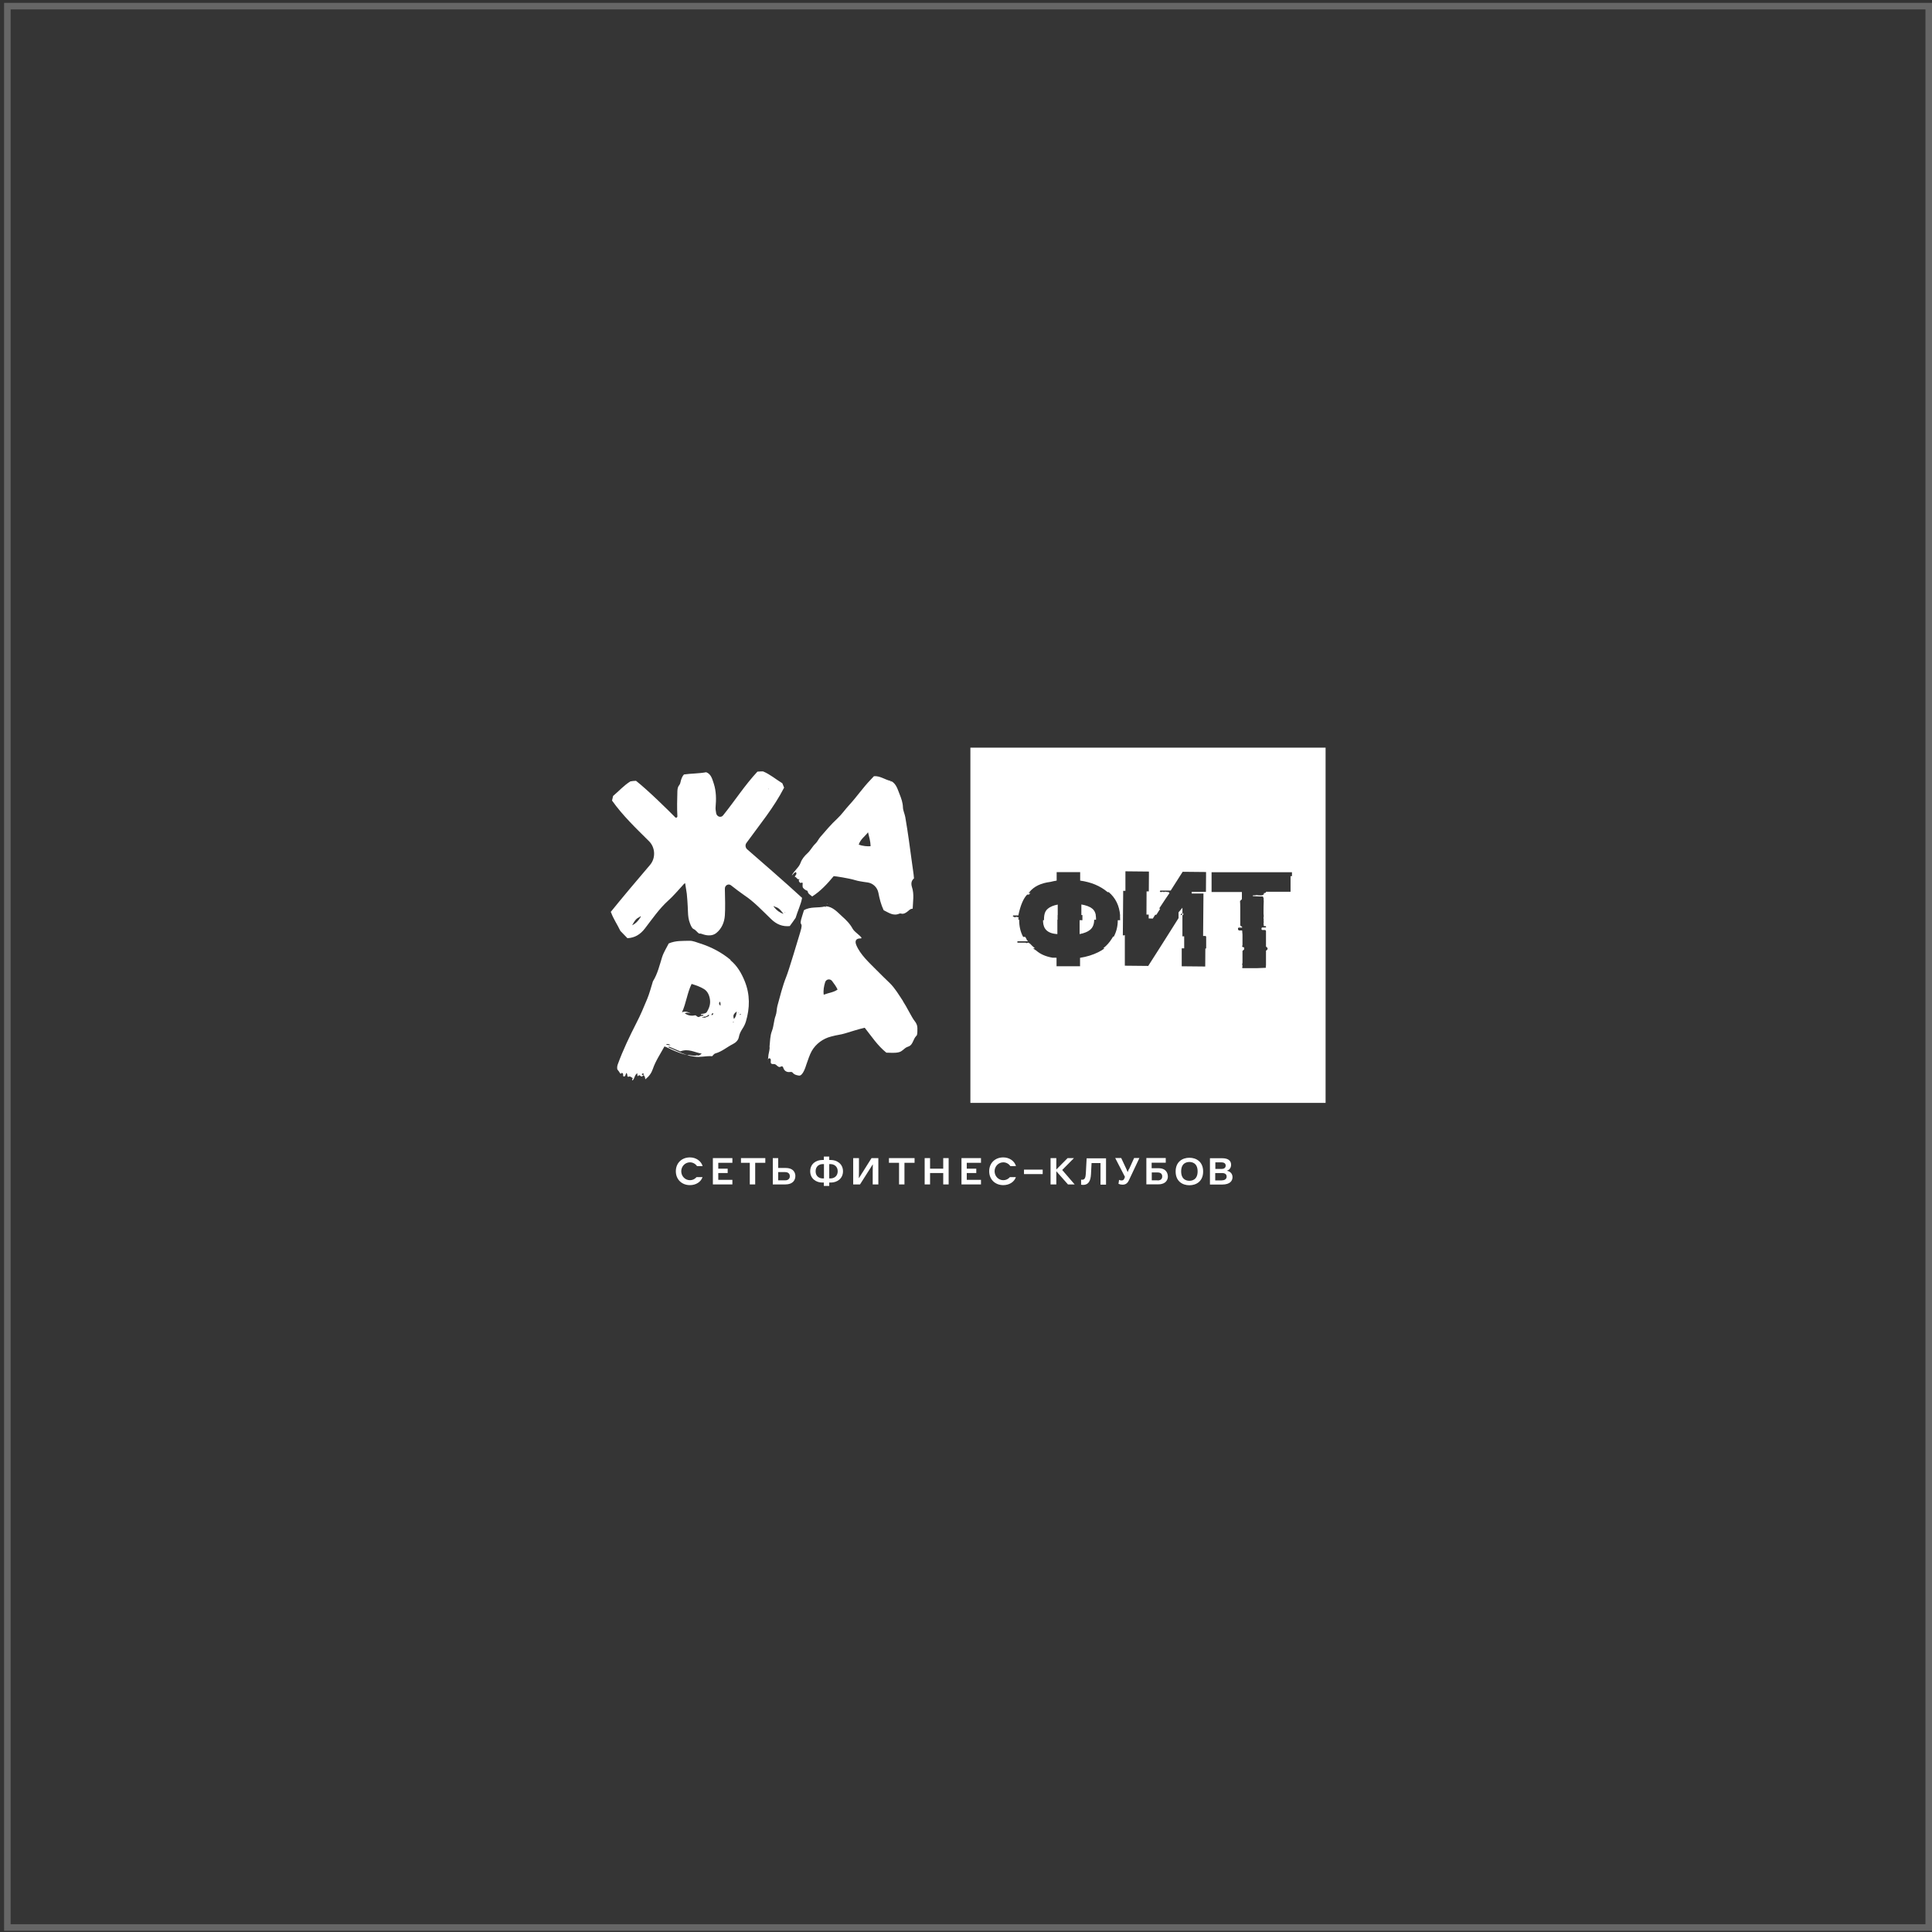
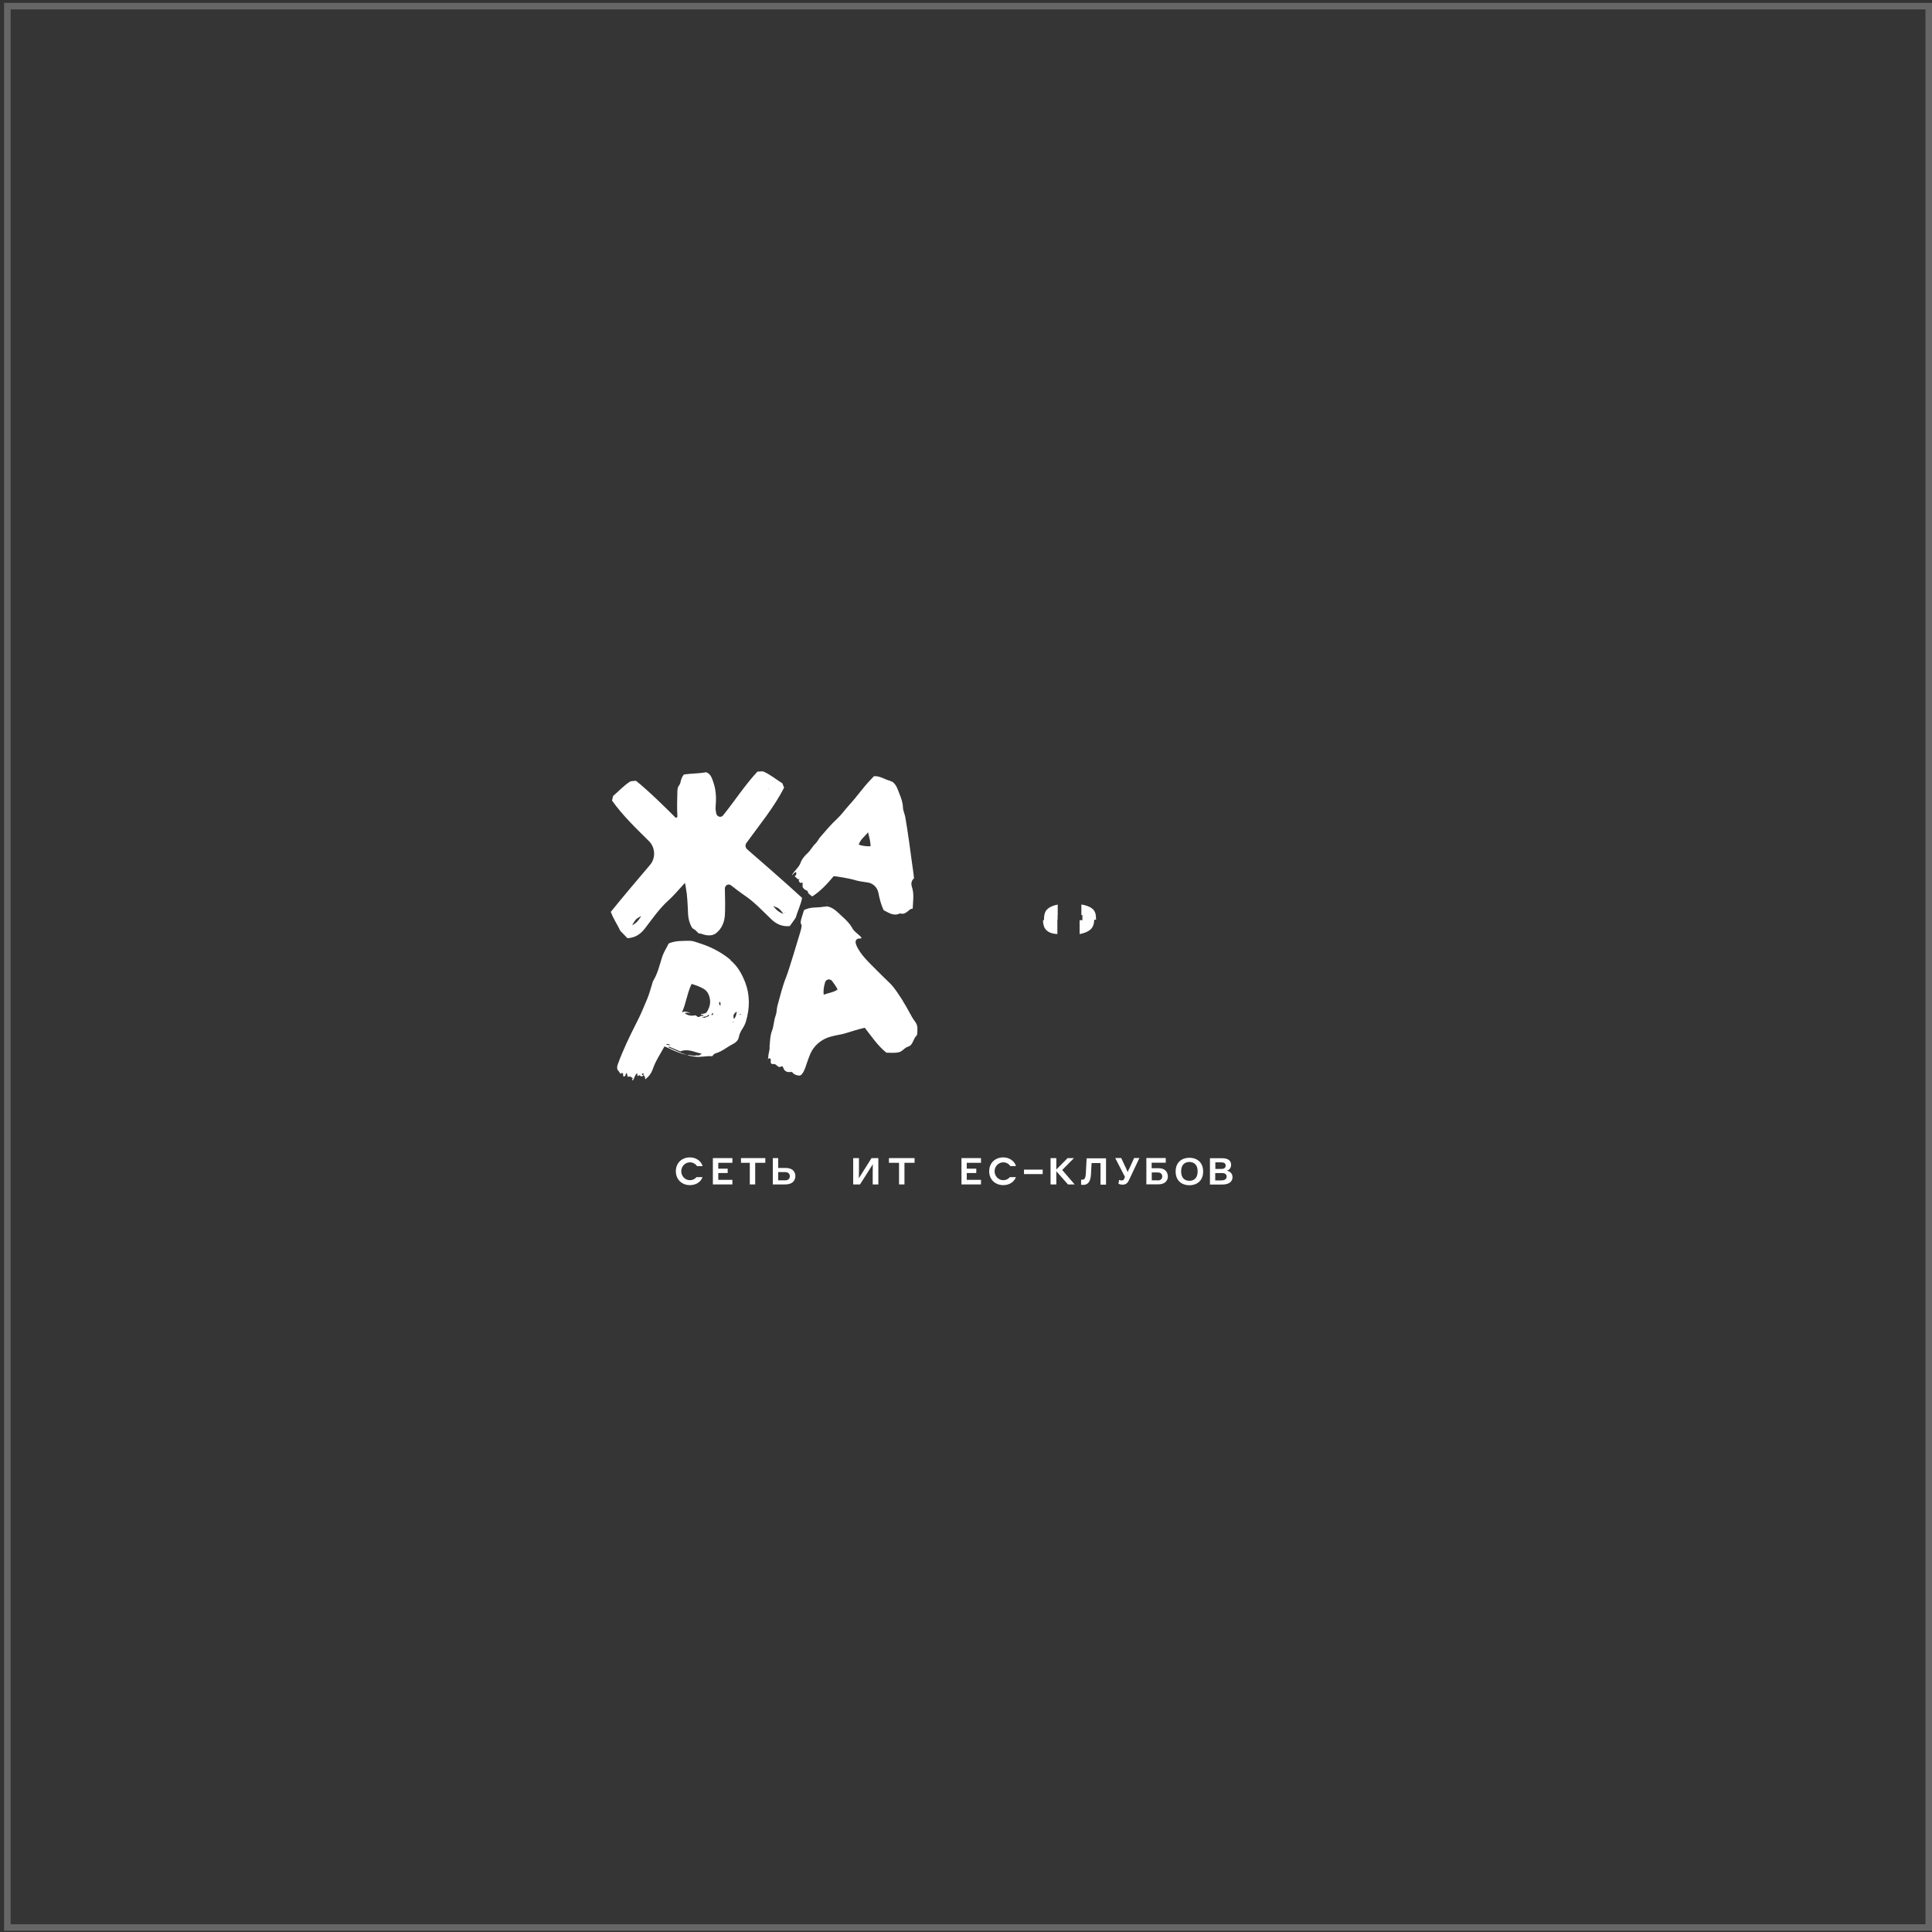
<svg xmlns="http://www.w3.org/2000/svg" width="295" height="295" viewBox="0 0 295 295" fill="none">
  <rect x="0" y="0" width="295" height="295" fill="#333333" stroke="none" />
  <rect x="1.125" y="0.937" width="293.375" height="293.375" fill="white" fill-opacity="0.01" stroke="#666666" />
  <path d="M159.478 139.718H158.922H159.46C159.424 139.952 159.406 140.203 159.406 140.49C159.406 140.49 159.406 140.49 159.406 140.508H159.263C159.263 141.298 159.424 142.518 161.452 142.626V140.436H161.488V139.718H161.506V138.121C160.86 138.247 160.358 138.444 159.999 138.749C159.711 138.983 159.532 139.306 159.46 139.736L159.478 139.718Z" fill="white" />
-   <path d="M148.17 114.162V168.398H202.406V114.162H148.17ZM171.034 140.508H170.675C170.675 141.459 170.46 142.285 170.065 143.021H169.94C169.886 143.146 169.814 143.254 169.742 143.362C169.401 143.918 168.97 144.385 168.45 144.798H168.665C168.378 145.013 168.073 145.21 167.732 145.372C166.889 145.803 165.937 146.09 164.914 146.251V147.543H161.325V146.251C161.325 146.251 161.253 146.251 161.217 146.233H160.715C159.674 146.054 158.848 145.695 158.22 145.139C158.059 145.031 157.879 144.923 157.736 144.798H157.969C157.969 144.798 157.969 144.762 157.987 144.762C157.736 144.564 157.502 144.331 157.287 144.098C157.179 144.044 157.108 143.99 157.036 143.936C156.928 143.936 156.856 143.954 156.784 144.008C156.713 143.954 156.623 143.936 156.515 143.936H155.349V143.721H156.964C156.928 143.685 156.91 143.649 156.874 143.595C156.874 143.595 156.838 143.595 156.82 143.595C156.802 143.541 156.784 143.505 156.766 143.452C156.766 143.434 156.731 143.398 156.731 143.38C156.659 143.272 156.605 143.164 156.551 143.057H156.228C155.815 142.303 155.618 141.441 155.618 140.472L155.474 140.347C155.474 140.347 155.492 140.221 155.546 140.131C155.546 140.078 155.421 140.024 155.151 139.988L155.026 140.06C154.918 140.06 154.792 140.006 154.649 139.916C154.649 139.844 154.685 139.79 154.774 139.772H155.492C155.815 138.211 156.282 137.152 156.838 136.596H157.09C157.09 136.596 157.251 136.434 157.341 136.363H157.036C157.036 136.363 157.143 136.273 157.179 136.219C157.861 135.357 158.938 134.837 160.392 134.658C160.697 134.586 161.002 134.514 161.343 134.46V133.168H164.932V134.46C166.601 134.693 167.983 135.268 169.078 136.183C169.078 136.183 169.096 136.201 169.114 136.219H169.294C170.334 137.098 170.927 138.301 171.034 139.808H171.016C171.016 140.042 171.034 140.275 171.034 140.526C171.034 140.526 171.034 140.526 171.034 140.544V140.508ZM184.136 144.833H184.046L184.028 147.579L180.439 147.543V144.798H180.815V142.967H180.457L180.546 142.949V139.719H180.672V139.36L180.546 139.557V138.606L179.954 139.306V140.185L179.9 140.275L178.213 142.949L177.064 144.762L175.324 147.49L171.752 147.454V144.708V142.877H171.788V142.823H171.447L171.501 136.022H171.842V133.688V133.042L175.431 133.078V133.724L175.413 136.111H175.072L175.054 139.647H175.395V140.239L176.024 140.257L176.383 139.683H176.562L177.136 138.785C177.1 138.767 177.047 138.732 177.011 138.696C177.764 137.547 178.285 136.775 178.572 136.363L178.428 136.201H178.213L177.926 136.147C177.872 136.183 177.8 136.201 177.729 136.201C177.657 136.201 177.585 136.201 177.531 136.147C177.477 136.183 177.406 136.201 177.334 136.201H177.19C177.19 136.201 177.1 136.165 177.1 136.093C177.1 136.039 177.136 136.004 177.19 135.986H178.752L180.169 133.76L180.582 133.114L184.154 133.15V133.796L184.136 136.183H181.964V136.434H183.759L183.705 142.913H184.082V142.967H184.172V144.798L184.136 144.833ZM180.259 139.719L180.492 139.36V139.719H180.259ZM197.273 133.778H197.057V136.165H193.306V136.201C193.306 136.309 193.199 136.363 193.001 136.363C193.001 136.614 192.84 136.721 192.517 136.721C192.301 136.721 192.086 136.704 191.871 136.668C191.745 136.704 191.566 136.721 191.332 136.721H191.296V136.829C191.781 136.865 192.14 136.883 192.373 136.883H192.822C192.822 136.883 192.93 137.027 192.965 137.296L192.93 137.403L192.965 137.511C192.93 138.247 192.93 138.839 192.93 139.306V139.521L192.965 139.898C192.965 139.898 192.93 139.97 192.93 140.113V140.221L192.965 140.49C192.965 140.49 192.93 140.508 192.93 140.544L192.965 140.76L192.93 141.029C192.93 141.029 192.965 141.172 192.965 141.298V141.406H193.217C193.217 141.406 193.307 141.441 193.324 141.513C193.324 141.585 193.289 141.621 193.217 141.621H192.732C192.732 141.621 192.625 141.657 192.625 141.729V141.89C192.625 141.89 192.66 141.998 192.732 141.998H193.163C193.271 142.052 193.306 142.106 193.306 142.159V144.528L193.54 144.744V144.959L193.306 145.174V147.454L193.253 147.561C193.253 147.561 193.306 147.579 193.306 147.615V147.669L193.253 147.777C192.643 147.813 192.212 147.831 191.925 147.831H189.771L189.663 147.777L189.717 147.508C189.717 147.508 189.717 147.364 189.663 147.292L189.717 146.987V145.192L189.968 144.977V144.654C189.843 144.654 189.753 144.618 189.663 144.546L189.717 144.277V142.698L189.663 142.07H189.179C189.089 142.016 189.035 141.962 189.035 141.908V141.747C189.035 141.747 189.071 141.639 189.125 141.639H189.663V141.531L189.376 141.316V138.57C189.376 138.247 189.358 137.619 189.34 137.583L189.627 137.296V136.201H184.997V133.186H189.735H197.273V133.832V133.778Z" fill="white" />
  <path d="M167.322 139.719C167.233 139.27 167.053 138.947 166.766 138.732C166.389 138.427 165.833 138.229 165.115 138.104V139.719H165.276V140.508H164.846V142.626C165.528 142.501 166.066 142.285 166.443 141.98C166.856 141.639 167.071 141.137 167.071 140.437H167.358C167.358 140.185 167.34 139.934 167.304 139.719H167.322Z" fill="white" />
  <path d="M93.29 139.27C93.614 140.239 94.26 141.154 94.726 142.141C95.067 142.5 95.426 142.859 95.803 143.254C96.916 143.2 97.759 142.698 98.477 141.764C99.608 140.293 100.649 138.767 102.013 137.529C102.802 136.829 103.484 136.003 104.202 135.232C104.328 135.106 104.418 134.926 104.615 134.855C104.615 134.873 104.812 136.039 104.866 136.452C104.902 136.811 104.92 137.152 104.956 137.511C104.992 138.085 105.028 138.659 105.046 139.234C105.064 139.862 105.135 140.454 105.369 141.028C105.494 141.351 105.656 141.746 105.907 141.854C106.266 142.016 106.446 142.357 106.751 142.554C106.984 142.5 107.181 142.626 107.397 142.68C108.079 142.895 108.815 142.913 109.371 142.464C110.179 141.818 110.609 140.849 110.681 139.772C110.753 138.839 110.717 136.99 110.681 135.716C110.663 135.178 111.22 134.873 111.614 135.178C112.278 135.698 113.122 136.344 113.606 136.667C115.15 137.69 116.406 139.054 117.734 140.328C118.578 141.154 119.493 141.513 120.588 141.405C120.911 140.975 121.198 140.562 121.485 140.149C121.79 139.108 122.293 138.121 122.472 137.098C120.049 134.855 115.599 130.996 114.091 129.686C113.804 129.435 113.75 129.004 113.983 128.699C115.993 125.917 118.165 123.315 119.726 120.264C119.601 119.977 119.511 119.725 119.457 119.6C118.434 118.972 117.591 118.236 116.514 117.787C116.281 117.787 115.993 117.787 115.652 117.823C113.732 119.887 112.189 122.292 110.412 124.499C110.089 124.912 109.461 124.715 109.353 124.176C109.281 123.817 109.245 123.476 109.263 123.279C109.371 122.058 109.371 120.838 108.994 119.672C108.761 118.972 108.581 118.182 107.828 117.913C106.679 118.128 105.548 118.092 104.436 118.254C104.184 118.523 104.077 118.828 103.969 119.169C103.897 119.42 103.879 119.707 103.7 119.905C103.484 120.156 103.449 120.479 103.431 120.802C103.395 122.076 103.359 123.369 103.431 124.643C103.431 124.822 103.233 124.93 103.108 124.804C102.085 123.763 98.98 120.695 97.113 119.223C96.772 119.223 96.485 119.277 96.252 119.313C95.265 119.923 94.529 120.766 93.614 121.538C93.578 121.682 93.524 121.933 93.452 122.238C95.085 124.535 97.095 126.455 99.087 128.43C100.074 129.399 100.146 131.032 99.249 132.073C97.526 134.083 94.834 137.278 93.219 139.288L93.29 139.27ZM97.795 140.059C97.472 140.598 97.059 141.028 96.521 141.28C97.005 140.418 97.167 140.257 97.706 139.988C97.741 139.934 97.777 139.862 97.849 139.952C97.831 139.988 97.813 140.023 97.795 140.059ZM119.87 139.27C119.87 139.27 119.906 139.306 119.906 139.323C119.906 139.341 119.888 139.359 119.87 139.377C119.87 139.377 119.834 139.341 119.834 139.323C119.834 139.306 119.852 139.288 119.87 139.27ZM118.273 138.426C118.847 138.606 119.026 138.749 119.637 139.539C119.062 139.359 118.596 139.018 118.201 138.516C118.183 138.48 118.147 138.444 118.129 138.408C118.183 138.318 118.237 138.372 118.273 138.408V138.426ZM117.375 120.407C117.375 120.407 117.375 120.479 117.375 120.515C117.375 120.515 117.339 120.515 117.339 120.479C117.339 120.425 117.339 120.389 117.393 120.407H117.375ZM111.561 146.574C110.179 145.425 108.617 144.6 106.912 144.061C106.374 143.9 105.835 143.631 105.243 143.649C104.22 143.685 103.179 143.595 102.103 144.061C101.797 144.69 101.349 145.372 101.097 146.143C100.703 147.4 100.415 148.674 99.716 149.804C99.662 149.876 99.662 149.984 99.626 150.074C99.375 150.881 99.159 151.707 98.836 152.497C98.316 153.753 97.795 155.009 97.167 156.212C96.126 158.258 95.121 160.339 94.332 162.511C94.242 162.762 94.206 162.996 94.26 163.283C94.331 163.372 94.403 163.48 94.493 163.588C94.601 163.695 94.619 163.875 94.762 163.947C94.888 163.947 94.906 163.713 95.085 163.893C95.229 164.001 95.049 164.252 95.229 164.377C95.516 164.377 95.498 164.108 95.588 163.929C95.588 163.893 95.588 163.857 95.606 163.821C95.624 163.839 95.659 163.857 95.677 163.893C95.875 164.018 95.677 164.306 95.911 164.431C96.216 164.252 96.395 164.503 96.593 164.611C96.665 164.754 96.395 164.844 96.593 164.97C96.934 164.665 96.88 164.108 97.311 163.875C97.311 164.036 97.329 164.18 97.347 164.342C97.436 164.27 97.526 164.216 97.544 164.198C97.777 164.126 97.795 164.395 97.957 164.359C98.1 164.359 98.19 164.252 98.262 164.144C98.441 164.306 98.513 164.521 98.531 164.808C99.105 164.359 99.464 163.857 99.68 163.229C100.092 162.008 100.828 160.932 101.456 159.783C101.869 159.909 102.192 160.124 102.551 160.268C103.323 160.609 104.113 160.932 104.938 161.093C103.951 160.806 103.036 160.321 102.085 159.927C102.085 159.891 102.12 159.837 102.138 159.801C102.749 160.052 103.341 160.303 103.879 160.537C105.118 160.052 106.087 160.716 107.146 160.878C106.93 161.057 106.733 161.255 106.428 161.129C105.925 161.309 105.423 161.057 104.92 161.093C105.261 161.237 105.62 161.255 105.997 161.326C106.912 161.488 107.81 161.201 108.743 161.273C108.904 161.129 108.994 160.914 109.245 160.842C110.232 160.573 111.004 159.873 111.901 159.424C112.332 159.209 112.727 158.85 112.817 158.347C112.907 157.863 113.104 157.486 113.355 157.091C113.589 156.75 113.768 156.373 113.894 155.978C114.504 153.914 114.54 151.868 113.714 149.822C113.212 148.584 112.566 147.471 111.525 146.61L111.561 146.574ZM97.365 163.839L97.4 163.821C97.418 163.839 97.4 163.857 97.365 163.839ZM98.298 164.09C98.298 164.09 98.136 164.126 98.064 164.162C97.939 163.965 98.064 163.911 98.19 163.911C98.298 163.911 98.316 164.001 98.28 164.09H98.298ZM101.672 159.46C101.875 159.364 102.114 159.406 102.39 159.586C102.102 159.604 101.905 159.55 101.672 159.46ZM108.097 155.207C108.097 155.207 107.971 155.26 107.917 155.278C107.863 155.296 107.792 155.314 107.738 155.35C107.63 155.422 107.522 155.404 107.415 155.35C107.343 155.386 107.253 155.422 107.199 155.296C107.271 155.296 107.325 155.296 107.379 155.296C107.469 155.189 107.576 155.224 107.666 155.242C107.72 155.224 107.792 155.207 107.845 155.171C107.899 155.153 107.971 155.117 108.025 155.081C108.097 154.991 108.169 154.937 108.276 154.955C108.258 155.081 108.222 155.189 108.079 155.207H108.097ZM107.899 154.578C107.738 154.74 107.469 154.776 107.181 154.812C107.074 154.812 107.002 154.848 107.056 154.973C107.163 154.937 107.271 154.937 107.379 154.973C107.397 154.973 107.415 154.973 107.433 154.973C107.433 154.973 107.451 155.009 107.433 155.009C107.433 155.009 107.397 155.027 107.379 155.045C107.289 155.153 107.181 155.135 107.074 155.117C106.93 155.189 106.787 155.26 106.697 155.296C106.446 155.296 106.392 155.117 106.194 155.027C105.656 155.135 105.1 155.117 104.561 154.722C104.902 154.543 105.189 154.686 105.476 154.74C105.064 154.542 104.651 154.327 104.13 154.578C104.777 153.179 104.92 151.635 105.602 150.235C106.284 150.451 106.93 150.666 107.504 151.025C108.043 151.366 108.312 151.958 108.402 152.604C108.509 153.322 108.294 153.95 107.881 154.596L107.899 154.578ZM108.653 155.027C108.635 154.848 108.653 154.722 108.922 154.722C108.922 154.937 108.761 154.955 108.653 155.027ZM109.999 153.555C109.766 153.376 109.766 153.232 109.838 153.053C109.838 152.945 109.874 152.945 109.945 152.999C110.053 153.143 109.999 153.286 110.017 153.537L109.999 153.555ZM111.937 156.14C111.937 156.14 111.919 156.014 111.991 155.996C112.045 156.068 112.027 156.122 111.937 156.14ZM112.063 155.583C111.902 155.045 111.973 154.866 112.494 154.435C112.44 154.883 112.386 155.26 112.063 155.583ZM112.709 154.686C112.709 154.686 112.673 154.668 112.673 154.65C112.673 154.65 112.691 154.614 112.709 154.614C112.709 154.614 112.727 154.632 112.745 154.65C112.745 154.65 112.727 154.686 112.709 154.686ZM113.014 154.991C112.96 154.866 112.978 154.812 113.05 154.794C113.14 154.866 113.14 154.919 113.014 154.991ZM137.871 152.838C137.243 151.904 136.668 150.899 135.861 150.11C135.197 149.464 134.515 148.817 133.869 148.153C132.774 147.041 131.356 145.784 130.746 144.295C130.495 143.685 130.692 143.272 131.392 143.29C132.02 143.29 130.495 142.374 130.207 141.836C129.795 141.064 129.202 140.472 128.574 139.916C127.856 139.27 127.192 138.462 126.098 138.372C126.098 138.444 126.098 138.498 126.026 138.498C126.008 138.498 125.972 138.444 125.954 138.408C124.913 138.677 123.746 138.39 122.759 138.982C122.67 139.288 122.58 139.575 122.49 139.844C121.844 141.818 122.795 140.364 122.185 142.357C121.844 143.451 120.48 148.1 120.049 149.158C119.475 150.594 119.116 152.102 118.703 153.591C118.578 154.076 118.614 154.596 118.434 155.081C118.147 155.835 118.165 156.642 117.878 157.396C117.573 158.168 117.591 158.993 117.501 159.801C117.573 160.142 117.393 160.698 117.339 161.057C117.304 161.326 117.304 161.614 117.232 161.865C117.268 161.739 117.304 161.632 117.429 161.596C117.537 161.56 117.645 161.649 117.68 161.757C117.716 161.865 117.68 161.973 117.68 162.098C117.68 162.206 117.68 162.331 117.77 162.403C117.896 162.511 118.075 162.457 118.237 162.475C118.578 162.511 118.793 163.031 119.134 162.906C119.224 162.87 119.296 162.816 119.385 162.816C119.547 162.816 119.601 163.031 119.655 163.175C119.78 163.498 120.121 163.713 120.48 163.695C120.642 163.695 120.821 163.642 120.947 163.713C121.019 163.749 121.054 163.821 121.108 163.875C121.324 164.108 121.665 164.18 121.988 164.234C122.58 164.324 123.011 162.906 123.136 162.511C123.388 161.829 123.585 161.129 123.944 160.483C124.572 159.388 125.667 158.581 126.887 158.275C127.336 158.15 127.767 158.06 128.09 158.006C128.359 157.97 128.772 157.863 129.023 157.791C130.01 157.504 130.979 157.163 132.038 156.929C133.079 158.24 133.994 159.657 135.34 160.734C135.986 160.734 136.632 160.824 137.261 160.662C137.763 160.537 137.996 160.142 138.427 159.909C138.571 159.837 138.732 159.801 138.858 159.729C139.396 159.442 139.45 158.652 139.881 158.204C139.935 158.15 139.989 158.096 140.007 158.042C140.096 157.809 140.078 157.235 140.078 156.965C140.078 156.553 139.899 156.194 139.648 155.889C139.235 155.386 138.463 153.753 137.853 152.838H137.871ZM118.362 162.098H118.398V162.116H118.345L118.362 162.098ZM125.775 151.886C125.685 151.186 125.81 150.594 125.99 149.984C126.134 149.499 126.744 149.392 127.049 149.787C127.372 150.217 127.677 150.63 127.892 151.097C127.264 151.545 126.546 151.581 125.775 151.886ZM117.124 162.116C117.124 162.116 117.16 162.044 117.178 161.99C117.178 162.026 117.142 162.08 117.124 162.116ZM126.259 137.977H126.367C126.367 137.977 126.295 138.067 126.259 137.977ZM121.503 133.132C121.772 133.455 121.431 133.652 121.342 133.886C121.629 133.886 121.665 134.244 121.934 134.262C121.97 134.262 122.006 134.244 122.042 134.227C122.095 134.298 122.042 134.316 121.988 134.352C121.916 134.568 122.077 134.675 122.149 134.783C122.311 134.891 122.436 134.657 122.562 134.837C122.562 135.088 122.508 135.339 122.598 135.537C122.813 135.824 123.082 135.949 123.316 136.039C123.352 136.488 123.711 136.613 124.016 136.883C125.308 136.057 126.331 134.944 127.3 133.778C127.515 133.778 129.633 134.101 130.566 134.388C130.782 134.46 131.123 134.532 131.338 134.568C131.715 134.639 132.11 134.693 132.505 134.747C133.312 134.873 133.958 135.501 134.12 136.308C134.299 137.224 134.515 138.121 134.927 138.982C135.681 139.341 136.381 139.916 137.332 139.503C137.422 139.467 137.53 139.467 137.62 139.503C137.961 139.593 138.212 139.431 138.481 139.252C138.75 139.072 138.948 138.749 139.36 138.749C139.396 137.654 139.612 136.542 139.253 135.465C139.091 134.944 139.127 134.496 139.558 134.119C139.504 133.347 139.36 132.611 139.271 131.875C138.948 129.506 138.642 127.137 138.23 124.768C138.14 124.266 137.889 123.781 137.871 123.279C137.853 122.561 137.62 121.915 137.368 121.287C137.063 120.551 136.884 119.725 136.112 119.277C136.112 119.331 136.058 119.366 136.004 119.331C135.986 119.331 136.004 119.277 135.986 119.241C135.125 119.061 134.371 118.433 133.438 118.523C133.258 118.72 133.097 118.9 132.935 119.061C131.751 120.282 130.8 121.7 129.651 122.938C129.023 123.62 128.502 124.392 127.82 125.02C126.887 125.881 126.08 126.85 125.254 127.802C124.985 128.107 124.823 128.519 124.518 128.807C124.034 129.255 123.764 129.865 123.28 130.296C122.831 130.709 122.436 131.176 122.239 131.75C121.952 132.522 121.234 132.952 120.893 133.688C121.108 133.545 121.216 133.257 121.503 133.168V133.132ZM132.541 127.084C132.72 127.802 132.917 128.484 132.935 129.201C132.487 129.273 131.625 129.165 131.123 128.968C131.374 128.143 132.074 127.712 132.541 127.084ZM122.024 133.903L121.988 133.939V133.903H122.024Z" fill="white" />
  <path d="M113.141 177.55H114.487V180.852H115.312V177.55H116.856V176.832H113.141V177.55Z" fill="white" />
  <path d="M119.956 178.34H118.825V176.832H118V180.852H119.92C121.087 180.852 121.446 180.17 121.446 179.56C121.446 179.309 121.356 178.34 119.956 178.34ZM119.938 180.224H118.825V178.968H119.866C120.477 178.968 120.602 179.345 120.602 179.596C120.602 179.991 120.315 180.224 119.92 180.224H119.938Z" fill="white" />
-   <path d="M126.87 177.12H126.618V176.6H125.793V177.12H125.542C124.608 177.12 123.711 177.712 123.711 178.843C123.711 179.974 124.626 180.566 125.542 180.566H125.793V181.086H126.618V180.566H126.87C127.803 180.566 128.718 179.974 128.718 178.843C128.718 177.712 127.785 177.12 126.87 177.12ZM125.811 179.938H125.631C125.075 179.938 124.537 179.597 124.537 178.843C124.537 178.089 125.075 177.748 125.631 177.748H125.811V179.938ZM126.798 179.938H126.618V177.748H126.798C127.354 177.748 127.91 178.089 127.91 178.843C127.91 179.597 127.354 179.938 126.798 179.938Z" fill="white" />
  <path d="M131.155 179.883H131.137L131.155 178.896V176.832H130.275V180.852H131.316L133.255 177.801H133.273L133.255 178.77V180.852H134.116V176.832H133.075L131.155 179.883Z" fill="white" />
  <path d="M135.734 177.55H137.278V180.852H138.103V177.55H139.647V176.832H135.734V177.55Z" fill="white" />
-   <path d="M144.023 178.447H142.013V176.832H141.188V180.852H142.013V179.111H144.023V180.852H144.849V176.832H144.023V178.447Z" fill="white" />
  <path d="M146.809 180.852H149.788V180.152H147.616V179.111H149.07V178.447H147.616V177.55H149.788V176.832H146.809V180.852Z" fill="white" />
  <path d="M108.85 180.852H111.829V180.152H109.675V179.111H111.111V178.447H109.675V177.55H111.829V176.832H108.85V180.852Z" fill="white" />
  <path d="M163.984 176.832H163.014L161.309 178.555H161.291V176.832H160.412V180.852H161.291V178.86H161.309L163.068 180.852H164.091L162.189 178.645L163.984 176.832Z" fill="white" />
  <path d="M172.363 178.538L172.184 178.969L172.004 178.538L171.197 176.815H170.281L171.771 179.705L171.663 179.974C171.555 180.243 171.358 180.243 171.214 180.243C171.089 180.243 170.981 180.207 170.873 180.154L170.784 180.764C170.999 180.853 171.214 180.889 171.394 180.889C171.825 180.889 172.13 180.728 172.363 180.243L173.978 176.815H173.171L172.399 178.52L172.363 178.538Z" fill="white" />
  <path d="M176.888 178.377H175.847V177.533H178V176.815H175.039V180.836H176.888C178.054 180.836 178.323 180.082 178.323 179.669C178.323 179.149 178.072 178.377 176.888 178.377ZM176.744 180.225H175.865V179.023H176.744C177.193 179.023 177.462 179.22 177.462 179.633C177.462 180.046 177.193 180.243 176.744 180.243V180.225Z" fill="white" />
  <path d="M181.61 176.779C180.551 176.779 179.51 177.389 179.51 178.879C179.51 180.369 180.551 180.979 181.61 180.979C182.669 180.979 183.709 180.369 183.709 178.879C183.709 177.389 182.669 176.779 181.61 176.779ZM181.61 180.297C181.269 180.297 180.353 180.189 180.353 178.861C180.353 177.533 181.269 177.425 181.61 177.425C181.951 177.425 182.866 177.533 182.866 178.861C182.866 180.189 181.951 180.297 181.61 180.297Z" fill="white" />
  <path d="M187.314 178.772C187.602 178.682 187.978 178.431 187.978 177.839C187.978 177.157 187.422 176.852 186.632 176.852H184.748V180.872H186.597C187.889 180.872 188.194 180.244 188.194 179.741C188.194 179.239 187.871 178.862 187.35 178.772H187.314ZM185.556 177.48H186.489C187.117 177.48 187.153 177.857 187.153 177.982C187.153 178.162 187.063 178.485 186.525 178.485H185.574V177.48H185.556ZM186.579 180.244H185.556V179.113H186.579C187.153 179.113 187.296 179.382 187.296 179.669C187.296 179.956 187.081 180.226 186.579 180.226V180.244Z" fill="white" />
  <path d="M157.235 178.592H156.355V179.274H157.235H157.953H159.209V178.592H157.953H157.235Z" fill="white" />
  <path d="M165.794 179.22C165.758 179.741 165.668 180.135 165.256 180.135C165.184 180.135 165.112 180.135 165.076 180.118V180.889C165.076 180.889 165.238 180.925 165.381 180.925C166.225 180.925 166.53 180.279 166.584 179.292L166.673 177.587H168.037V180.889H168.881V176.869H165.92L165.794 179.238V179.22Z" fill="white" />
  <path d="M153.195 177.478C153.643 177.478 154.038 177.712 154.271 178.053H155.133C154.9 177.263 154.11 176.725 153.195 176.725C151.938 176.725 151.041 177.586 151.041 178.842C151.041 180.081 151.938 180.96 153.195 180.96C154.11 180.96 154.864 180.476 155.115 179.74H154.2C153.948 180.027 153.607 180.206 153.195 180.206C152.459 180.206 151.867 179.596 151.867 178.842C151.867 178.089 152.459 177.478 153.195 177.478Z" fill="white" />
  <path d="M105.349 177.478C105.798 177.478 106.192 177.712 106.426 178.053H107.287C107.054 177.263 106.264 176.725 105.349 176.725C104.093 176.725 103.195 177.586 103.195 178.842C103.195 180.081 104.093 180.96 105.349 180.96C106.264 180.96 107.018 180.476 107.269 179.74H106.354C106.103 180.027 105.762 180.206 105.349 180.206C104.613 180.206 104.021 179.596 104.021 178.842C104.021 178.089 104.613 177.478 105.349 177.478Z" fill="white" />
</svg>